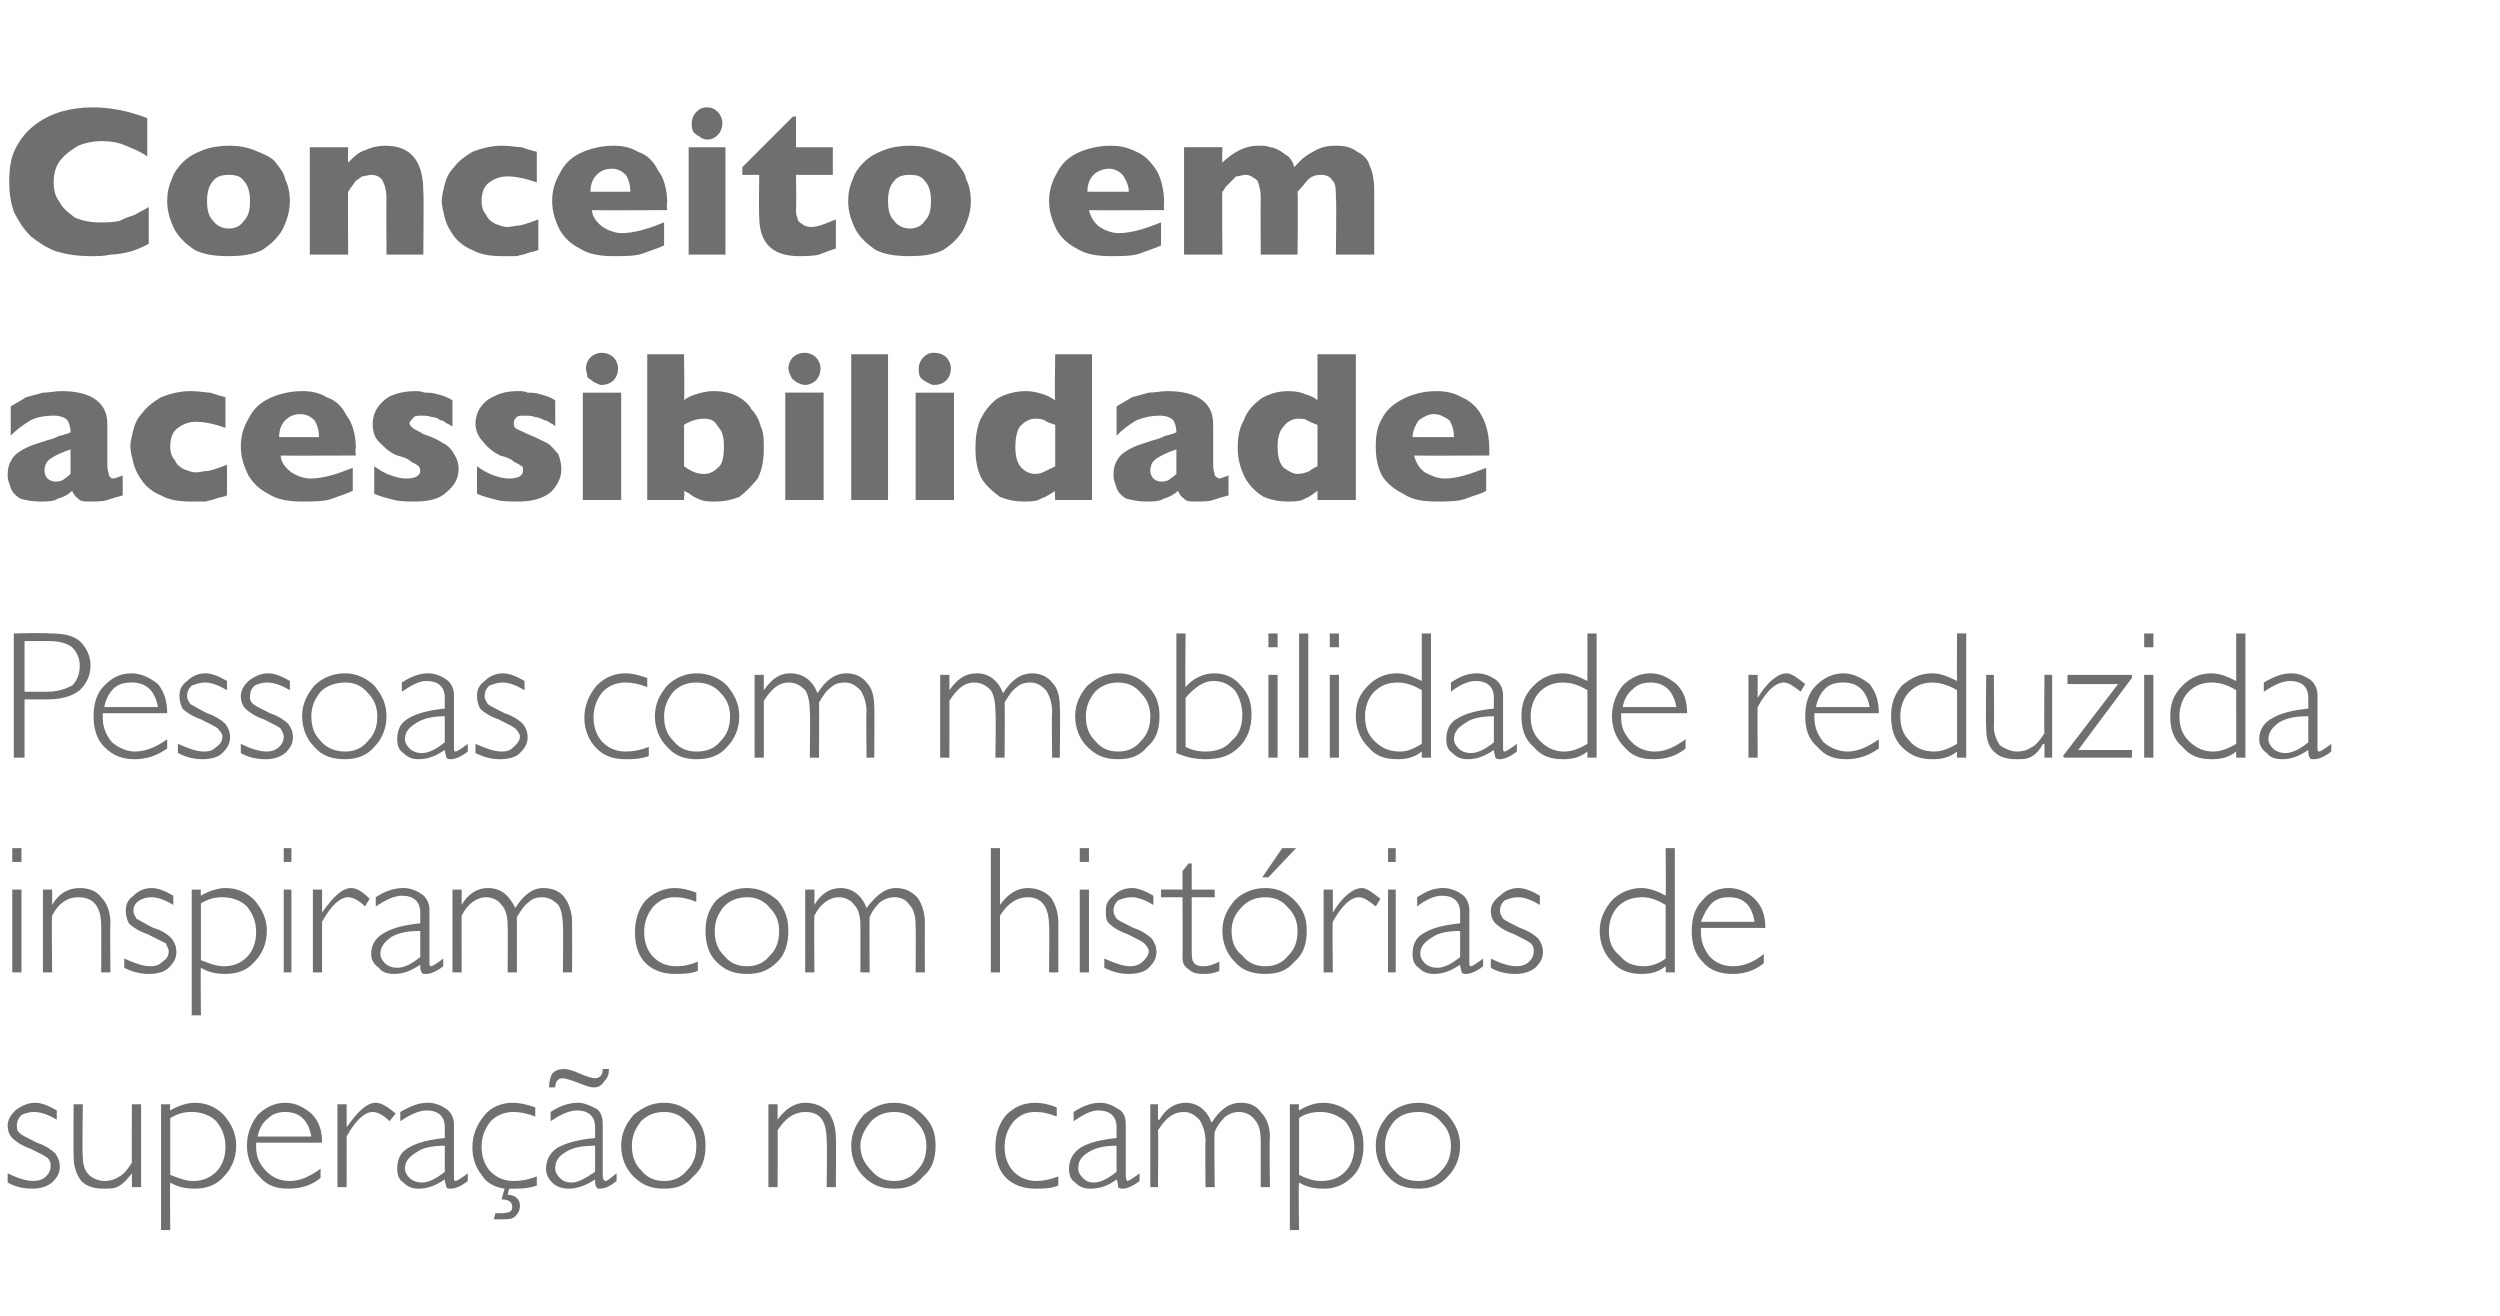
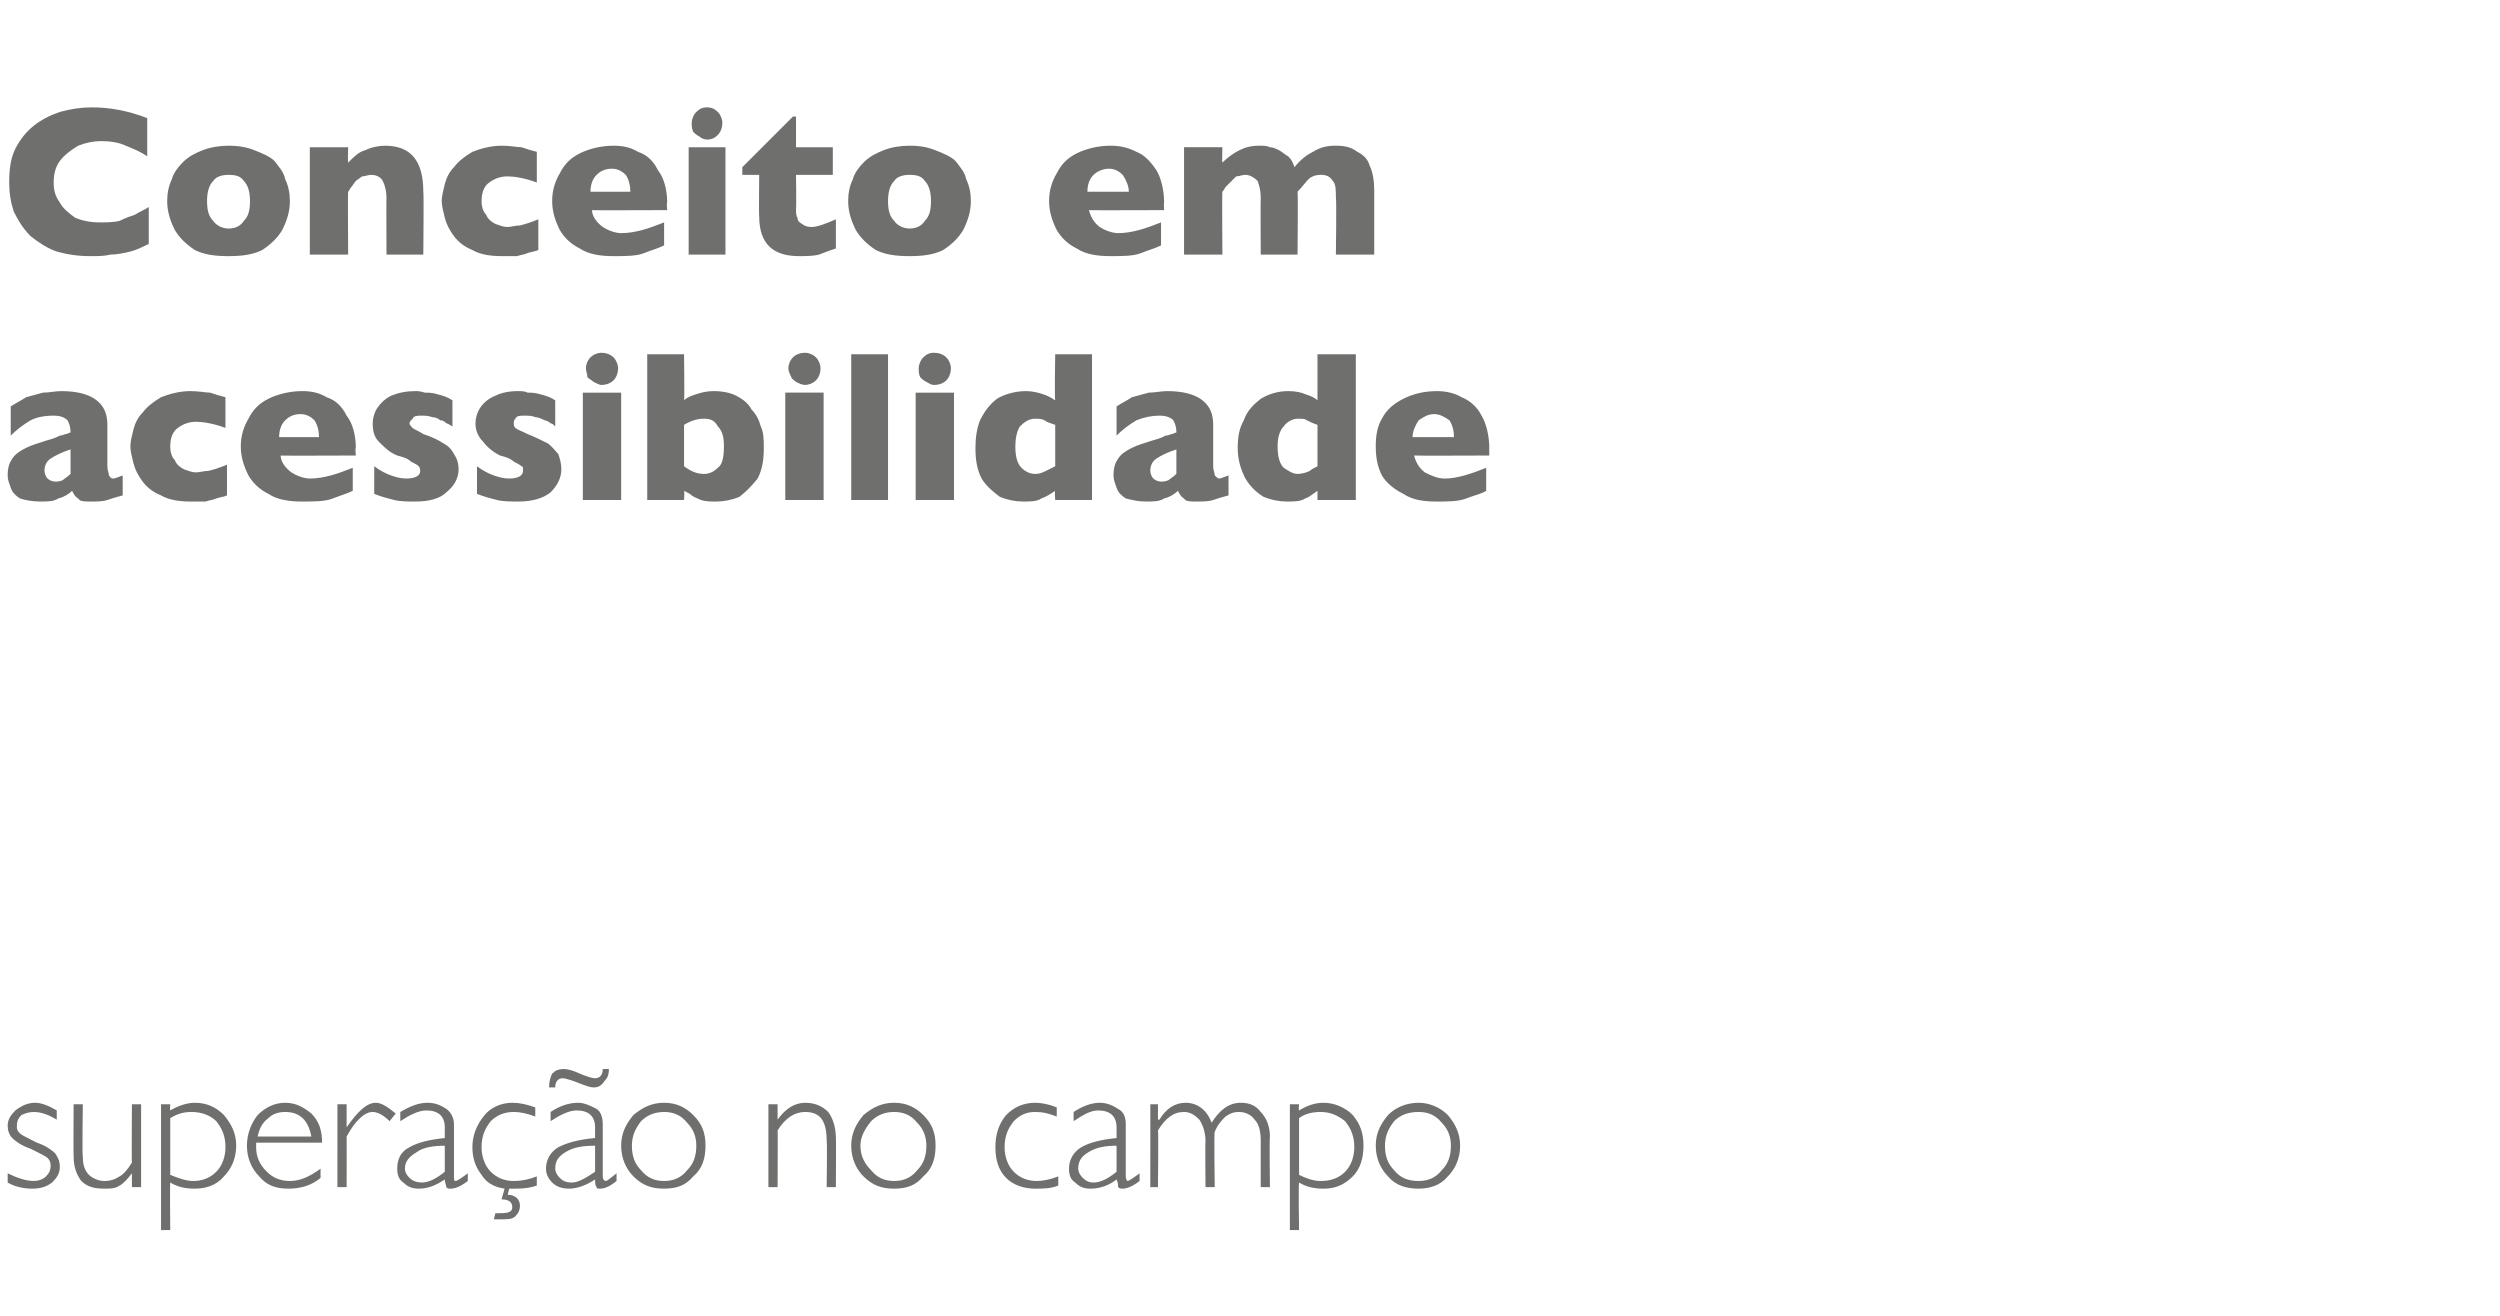
<svg xmlns="http://www.w3.org/2000/svg" version="1.1" width="163px" height="85.8px" viewBox="0 -7 163 85.8" style="top:-7px">
  <desc>Conceito em acessibilidade Pessoas com mobilidade reduzida inspiram com histórias de superação no campo</desc>
  <defs />
  <g id="Polygon8713">
    <path d="m2.3 64.9c.4 0 .9.2 1.4.5v.6c-.5-.3-1-.5-1.5-.5c-.3 0-.6.1-.8.2c-.2.2-.3.4-.3.7c0 .2 0 .3.2.5c.1.1.5.3 1.1.6c.6.2 1 .5 1.2.7c.2.3.3.5.3.9c0 .4-.2.7-.5 1c-.4.3-.8.4-1.3.4c-.5 0-1.1-.1-1.6-.4v-.6c.6.3 1.2.5 1.7.5c.3 0 .6-.1.8-.3c.2-.2.3-.4.3-.7c0-.1 0-.3-.2-.5c-.1-.1-.5-.3-1.1-.6c-.6-.2-1-.5-1.2-.7c-.2-.2-.3-.5-.3-.8c0-.4.2-.7.5-1c.4-.3.8-.5 1.3-.5zm6.3 5.5v-.9s-.04.05 0 0c-.3.4-.6.7-.8.8c-.3.2-.6.2-1 .2c-.6 0-1.1-.1-1.5-.5c-.3-.4-.5-.9-.5-1.6c-.02-.01 0-3.4 0-3.4h.6s-.05 3.38 0 3.4c0 .5.1.9.4 1.2c.2.2.6.4 1 .4c.4 0 .7-.1 1-.3c.2-.1.5-.4.8-.9c-.02.03 0-3.8 0-3.8h.6v5.4h-.6zm2.5-5.4s-.03.35 0 .4c.5-.3 1.1-.5 1.6-.5c.8 0 1.4.3 1.9.8c.5.6.8 1.2.8 2c0 .8-.3 1.5-.8 2c-.5.6-1.2.8-1.9.8c-.6 0-1.1-.1-1.6-.4c-.03.04 0 3.1 0 3.1h-.6V65h.6zm1.4.5c-.5 0-.9.1-1.4.4v3.7c.5.2 1 .4 1.5.4c.6 0 1.1-.2 1.5-.6c.4-.4.6-1 .6-1.6c0-.7-.2-1.2-.6-1.7c-.4-.4-1-.6-1.6-.6zm8.5 2h-4.3v.3c0 .6.2 1.1.7 1.6c.4.4.9.6 1.5.6c.7 0 1.3-.3 2-.8v.6c-.6.5-1.3.7-2.1.7c-.8 0-1.4-.2-1.9-.8c-.5-.5-.8-1.2-.8-2c0-.8.3-1.5.7-2c.5-.5 1.1-.8 1.8-.8c.7 0 1.2.3 1.7.7c.5.5.7 1.1.7 1.9zm-4.2-.4h3.5c-.2-1.1-.8-1.6-1.7-1.6c-.4 0-.8.1-1.1.4c-.4.3-.6.7-.7 1.2zm7.7-2.2c.4 0 .8.3 1.3.7l-.4.5c-.4-.4-.8-.6-1.1-.6c-.5 0-1.1.5-1.7 1.6c.01-.05 0 3.3 0 3.3h-.6V65h.6v1.5s.04-.03 0 0c.7-1 1.3-1.6 1.9-1.6zm5.2 5.1c.1 0 .4-.2.8-.5v.5c-.5.4-.9.5-1.1.5c-.2 0-.2 0-.3-.1c0-.1-.1-.3-.1-.5c-.6.4-1.1.6-1.7.6c-.4 0-.7-.1-1-.4c-.3-.2-.4-.5-.4-.9c0-.6.2-1.1.8-1.4c.5-.3 1.3-.5 2.3-.6v-.7c0-.7-.4-1.1-1.2-1.1c-.5 0-1.1.3-1.7.7v-.6c.7-.4 1.2-.6 1.8-.6c.5 0 .9.2 1.2.4c.3.2.5.6.5 1v3.4c0 .2 0 .3.1.3zm-2.2.1c.5 0 1-.3 1.5-.7v-1.7c-.7 0-1.4.1-1.8.4c-.5.3-.8.6-.8 1.1c0 .2.1.4.3.6c.2.2.5.3.8.3zm6-.1c.5 0 1-.1 1.5-.3v.6c-.6.2-1.1.2-1.5.2h-.3l-.1.4c.5 0 .8.3.8.7c0 .3-.1.5-.3.7c-.2.2-.5.2-.9.2h-.5l.1-.4h.3c.6 0 .8-.1.8-.4c0-.3-.2-.5-.7-.5l.2-.7c-.7-.1-1.2-.4-1.5-.9c-.4-.5-.6-1.1-.6-1.8c0-.8.3-1.5.8-2.1c.4-.5 1.1-.8 1.8-.8c.5 0 .9.1 1.5.3v.6c-.5-.2-1-.3-1.4-.3c-.6 0-1.1.2-1.5.6c-.4.5-.6 1-.6 1.7c0 .6.2 1.2.6 1.6c.4.4.9.6 1.5.6zm6 0c.1 0 .3-.2.7-.5v.5c-.5.4-.8.5-1.1.5c-.1 0-.2 0-.2-.1c-.1-.1-.1-.3-.1-.5c-.6.4-1.2.6-1.7.6c-.4 0-.8-.1-1.1-.4c-.2-.2-.4-.5-.4-.9c0-.6.3-1.1.8-1.4c.6-.3 1.3-.5 2.4-.6v-.7c0-.7-.4-1.1-1.2-1.1c-.5 0-1.1.3-1.7.7v-.6c.6-.4 1.2-.6 1.8-.6c.4 0 .8.2 1.2.4c.3.2.4.6.4 1v3.4c0 .2.1.3.2.3zm-2.2.1c.4 0 .9-.3 1.5-.7v-1.7c-.8 0-1.4.1-1.9.4c-.5.3-.7.6-.7 1.1c0 .2.1.4.3.6c.2.2.4.3.8.3zm2.4-7.4c0 .4-.1.6-.3.8c-.2.3-.4.4-.7.4c-.2 0-.5-.1-1-.3c-.5-.2-.9-.3-1-.3c-.3 0-.5.2-.5.6h-.4c0-.4.1-.7.2-.9c.2-.2.4-.3.8-.3c.2 0 .6.1 1 .3c.5.2.8.3 1 .3c.3 0 .5-.2.5-.6h.4zm3.6 2.2c.8 0 1.4.3 1.9.8c.6.6.8 1.2.8 2c0 .8-.2 1.5-.8 2c-.5.6-1.1.8-1.9.8c-.8 0-1.4-.2-2-.8c-.5-.5-.8-1.2-.8-2c0-.8.3-1.4.8-2c.6-.5 1.2-.8 2-.8zm0 5.1c.6 0 1.1-.2 1.5-.7c.4-.4.6-.9.6-1.6c0-.6-.2-1.1-.6-1.5c-.4-.5-.9-.7-1.5-.7c-.6 0-1.1.2-1.5.6c-.4.5-.6 1-.6 1.6c0 .7.2 1.2.6 1.6c.4.5.9.7 1.5.7zm7.4-5v1s.04-.01 0 0c.5-.7 1.1-1.1 1.8-1.1c.6 0 1.1.2 1.5.6c.3.4.5 1 .5 1.7c.02-.05 0 3.2 0 3.2h-.6s.04-3.03 0-3c0-1.3-.4-1.9-1.4-1.9c-.7 0-1.3.4-1.8 1.2c.02-.04 0 3.7 0 3.7h-.6V65h.6zm7.6-.1c.8 0 1.4.3 1.9.8c.6.6.8 1.2.8 2c0 .8-.2 1.5-.8 2c-.5.6-1.1.8-1.9.8c-.8 0-1.4-.2-2-.8c-.5-.5-.8-1.2-.8-2c0-.8.3-1.4.8-2c.6-.5 1.2-.8 2-.8zm0 5.1c.6 0 1.1-.2 1.5-.7c.4-.4.6-.9.6-1.6c0-.6-.2-1.1-.6-1.5c-.4-.5-.9-.7-1.5-.7c-.6 0-1.1.2-1.5.6c-.4.5-.7 1-.7 1.6c0 .7.3 1.2.7 1.6c.4.5.9.7 1.5.7zm9.2-5.1c.4 0 .9.1 1.4.3v.6c-.5-.2-.9-.3-1.4-.3c-.6 0-1 .2-1.4.6c-.4.5-.6 1-.6 1.7c0 .6.2 1.2.6 1.6c.4.4.9.6 1.5.6c.4 0 .9-.1 1.4-.3v.6c-.5.2-1 .2-1.5.2c-.7 0-1.4-.2-1.9-.7c-.5-.5-.7-1.2-.7-2c0-.8.2-1.5.7-2.1c.5-.5 1.1-.8 1.9-.8zm6 5.1c.1 0 .4-.2.8-.5v.5c-.5.4-.9.5-1.1.5c-.1 0-.2 0-.3-.1c0-.1 0-.3-.1-.5c-.5.4-1.1.6-1.7.6c-.4 0-.7-.1-1-.4c-.3-.2-.4-.5-.4-.9c0-.6.3-1.1.8-1.4c.5-.3 1.3-.5 2.3-.6v-.7c0-.7-.4-1.1-1.2-1.1c-.5 0-1 .3-1.6.7v-.6c.6-.4 1.2-.6 1.7-.6c.5 0 .9.2 1.2.4c.4.2.5.6.5 1v3.4c0 .2.1.3.1.3zm-2.2.1c.5 0 1-.3 1.5-.7v-1.7c-.7 0-1.3.1-1.8.4c-.5.3-.7.6-.7 1.1c0 .2.1.4.3.6c.2.2.4.3.7.3zm4.2-5.1v1h.1c.4-.7 1-1.1 1.7-1.1c.8 0 1.4.5 1.7 1.3c.5-.8 1.1-1.3 1.9-1.3c.6 0 1 .2 1.3.6c.4.4.6 1 .6 1.6c-.04.03 0 3.3 0 3.3h-.6v-3c0-.6-.1-1.1-.4-1.4c-.2-.3-.6-.5-1-.5c-.4 0-.6.1-.9.3c-.2.2-.5.5-.7 1c-.05-.03 0 3.6 0 3.6h-.6s-.03-3.03 0-3c0-.6-.2-1.1-.4-1.4c-.3-.3-.6-.5-1-.5c-.7 0-1.2.4-1.7 1.2c.04-.04 0 3.7 0 3.7h-.5V65h.5zm9.2 0s-.05.35 0 .4c.5-.3 1-.5 1.6-.5c.7 0 1.4.3 1.9.8c.5.6.7 1.2.7 2c0 .8-.2 1.5-.7 2c-.6.6-1.2.8-1.9.8c-.6 0-1.1-.1-1.6-.4c-.05.04 0 3.1 0 3.1h-.6V65h.6zm1.4.5c-.5 0-1 .1-1.4.4v3.7c.4.2.9.4 1.4.4c.7 0 1.2-.2 1.6-.6c.4-.4.6-1 .6-1.6c0-.7-.2-1.2-.6-1.7c-.5-.4-1-.6-1.6-.6zm6.4-.6c.7 0 1.4.3 1.9.8c.5.6.8 1.2.8 2c0 .8-.3 1.5-.8 2c-.5.6-1.2.8-1.9.8c-.8 0-1.5-.2-2-.8c-.5-.5-.8-1.2-.8-2c0-.8.3-1.4.8-2c.5-.5 1.2-.8 2-.8zm0 5.1c.6 0 1.1-.2 1.5-.7c.4-.4.6-.9.6-1.6c0-.6-.2-1.1-.6-1.5c-.4-.5-.9-.7-1.5-.7c-.7 0-1.2.2-1.6.6c-.4.5-.6 1-.6 1.6c0 .7.2 1.2.6 1.6c.4.5.9.7 1.6.7z" stroke="none" fill="#6f6f6e" />
  </g>
  <g id="Polygon8712">
-     <path d="m1.4 48.3v.9h-.6v-.9h.6zm0 2.7v5.4h-.6V51h.6zm2 0v1s-.01-.01 0 0c.4-.7 1-1.1 1.8-1.1c.6 0 1.1.2 1.4.6c.4.4.6 1 .6 1.7c-.03-.05 0 3.2 0 3.2h-.6v-3c0-1.3-.5-1.9-1.5-1.9c-.7 0-1.3.4-1.7 1.2c-.04-.04 0 3.7 0 3.7h-.6V51h.6zm6.5-.1c.4 0 .9.2 1.4.5v.6c-.5-.3-1-.5-1.4-.5c-.4 0-.6.1-.8.2c-.3.2-.4.4-.4.7c0 .2.1.3.2.5c.2.1.5.3 1.1.6c.7.2 1 .5 1.2.7c.2.3.3.5.3.9c0 .4-.2.7-.5 1c-.3.3-.8.4-1.3.4c-.5 0-1-.1-1.6-.4v-.6c.7.3 1.2.5 1.7.5c.4 0 .6-.1.8-.3c.3-.2.4-.4.4-.7c0-.1-.1-.3-.2-.5l-1.2-.6c-.6-.2-1-.5-1.2-.7c-.1-.2-.2-.5-.2-.8c0-.4.1-.7.5-1c.3-.3.7-.5 1.2-.5zm3.2.1s-.03.35 0 .4c.5-.3 1.1-.5 1.6-.5c.8 0 1.4.3 1.9.8c.5.6.8 1.2.8 2c0 .8-.3 1.5-.8 2c-.5.6-1.2.8-1.9.8c-.6 0-1.1-.1-1.6-.4c-.03.04 0 3.1 0 3.1h-.6V51h.6zm1.4.5c-.5 0-.9.1-1.4.4v3.7c.5.2 1 .4 1.5.4c.6 0 1.1-.2 1.5-.6c.4-.4.6-1 .6-1.6c0-.7-.2-1.2-.6-1.7c-.4-.4-1-.6-1.6-.6zm4.5-3.2v.9h-.5v-.9h.5zm0 2.7v5.4h-.5V51h.5zm3.9-.1c.4 0 .8.3 1.2.7l-.3.5c-.4-.4-.8-.6-1.1-.6c-.5 0-1.1.5-1.7 1.6v3.3h-.6V51h.6v1.5s.02-.03 0 0c.7-1 1.3-1.6 1.9-1.6zm5.2 5.1c.1 0 .4-.2.8-.5v.5c-.5.4-.9.5-1.1.5c-.2 0-.3 0-.3-.1c-.1-.1-.1-.3-.1-.5c-.6.4-1.1.6-1.7.6c-.4 0-.8-.1-1-.4c-.3-.2-.5-.5-.5-.9c0-.6.3-1.1.9-1.4c.5-.3 1.3-.5 2.3-.6v-.7c0-.7-.4-1.1-1.2-1.1c-.5 0-1.1.3-1.7.7v-.6c.6-.4 1.2-.6 1.8-.6c.5 0 .9.2 1.2.4c.3.2.5.6.5 1v3.4c0 .2 0 .3.1.3zm-2.2.1c.5 0 1-.3 1.5-.7v-1.7c-.8 0-1.4.1-1.9.4c-.4.3-.7.6-.7 1.1c0 .2.1.4.3.6c.2.2.5.3.8.3zm4.2-5.1v1s.01 0 0 0c.4-.7 1-1.1 1.7-1.1c.9 0 1.4.5 1.8 1.3c.5-.8 1.1-1.3 1.8-1.3c.6 0 1.1.2 1.4.6c.3.4.5 1 .5 1.6c.01.03 0 3.3 0 3.3h-.6s.04-3.02 0-3c0-.6-.1-1.1-.3-1.4c-.3-.3-.6-.5-1.1-.5c-.3 0-.6.1-.8.3c-.3.2-.5.5-.8 1v3.6h-.6s.02-3.03 0-3c0-.6-.1-1.1-.4-1.4c-.2-.3-.6-.5-1-.5c-.6 0-1.2.4-1.6 1.2c-.01-.04 0 3.7 0 3.7h-.6V51h.6zm13.9-.1c.4 0 .9.1 1.4.3v.6c-.5-.2-.9-.3-1.4-.3c-.6 0-1 .2-1.4.6c-.4.5-.6 1-.6 1.7c0 .6.2 1.2.6 1.6c.4.4.9.6 1.5.6c.5 0 .9-.1 1.4-.3v.6c-.5.2-1 .2-1.5.2c-.7 0-1.4-.2-1.9-.7c-.5-.5-.7-1.2-.7-2c0-.8.2-1.5.7-2.1c.5-.5 1.2-.8 1.9-.8zm4.7 0c.8 0 1.4.3 2 .8c.5.6.7 1.2.7 2c0 .8-.2 1.5-.7 2c-.6.6-1.2.8-2 .8c-.8 0-1.4-.2-2-.8c-.5-.5-.7-1.2-.7-2c0-.8.2-1.4.7-2c.6-.5 1.2-.8 2-.8zm0 5.1c.6 0 1.1-.2 1.5-.7c.4-.4.6-.9.6-1.6c0-.6-.2-1.1-.6-1.5c-.4-.5-.9-.7-1.5-.7c-.6 0-1.1.2-1.5.6c-.4.5-.6 1-.6 1.6c0 .7.2 1.2.6 1.6c.4.5.9.7 1.5.7zm4.4-5v1s-.01 0 0 0c.4-.7 1-1.1 1.7-1.1c.8 0 1.4.5 1.7 1.3c.6-.8 1.2-1.3 1.9-1.3c.6 0 1 .2 1.4.6c.3.4.5 1 .5 1.6c-.01.03 0 3.3 0 3.3h-.6s.02-3.02 0-3c0-.6-.1-1.1-.4-1.4c-.2-.3-.5-.5-1-.5c-.3 0-.6.1-.9.3c-.2.2-.5.5-.7 1c-.02-.03 0 3.6 0 3.6h-.6v-3c0-.6-.1-1.1-.4-1.4c-.2-.3-.6-.5-1-.5c-.6 0-1.2.4-1.6 1.2c-.03-.04 0 3.7 0 3.7h-.6V51h.6zm12.1-2.7v3.7s.02-.01 0 0c.5-.7 1.1-1.1 1.8-1.1c.6 0 1.1.2 1.5.6c.3.4.5 1 .5 1.6v3.3h-.6s.03-3.03 0-3c0-1.3-.5-1.9-1.4-1.9c-.7 0-1.3.4-1.8 1.2v3.7h-.6v-8.1h.6zm5.8 0v.9h-.6v-.9h.6zm0 2.7v5.4h-.6V51h.6zm2.8-.1c.4 0 .9.2 1.4.5v.6c-.5-.3-1-.5-1.4-.5c-.4 0-.6.1-.9.2c-.2.2-.3.4-.3.7c0 .2.1.3.2.5c.1.1.5.3 1.1.6c.6.2 1 .5 1.2.7c.2.3.3.5.3.9c0 .4-.2.7-.5 1c-.3.3-.8.4-1.3.4c-.5 0-1-.1-1.6-.4v-.6c.7.3 1.2.5 1.7.5c.3 0 .6-.1.8-.3c.2-.2.4-.4.4-.7c0-.1-.1-.3-.3-.5c-.1-.1-.5-.3-1.1-.6c-.6-.2-1-.5-1.2-.7c-.2-.2-.2-.5-.2-.8c0-.4.1-.7.5-1c.3-.3.7-.5 1.2-.5zm3.9-1.6v1.7h1.5v.5h-1.5v3.2c0 .5 0 .9.1 1c.1.2.3.3.7.3c.3 0 .6-.1 1-.3v.6c-.4.2-.8.2-1.1.2c-.4 0-.7-.1-.9-.3c-.3-.2-.4-.4-.4-.8c.02 0 0-3.9 0-3.9h-1.4v-.5h1.4v-1.2l.4-.5h.2zm4.8 1.6c.8 0 1.4.3 1.9.8c.6.6.8 1.2.8 2c0 .8-.2 1.5-.8 2c-.5.6-1.1.8-1.9.8c-.8 0-1.5-.2-2-.8c-.5-.5-.8-1.2-.8-2c0-.8.3-1.4.8-2c.5-.5 1.2-.8 2-.8zm0 5.1c.6 0 1.1-.2 1.5-.7c.4-.4.6-.9.6-1.6c0-.6-.2-1.1-.6-1.5c-.4-.5-.9-.7-1.5-.7c-.6 0-1.1.2-1.5.6c-.5.5-.7 1-.7 1.6c0 .7.2 1.2.7 1.6c.4.5.9.7 1.5.7zm2-7.7l-1.8 1.9h-.4l1.3-1.9h.9zm4.3 2.6c.3 0 .7.3 1.2.7l-.3.5c-.5-.4-.8-.6-1.1-.6c-.5 0-1.1.5-1.7 1.6c-.04-.05 0 3.3 0 3.3h-.6V51h.6v1.5s-.02-.03 0 0c.6-1 1.3-1.6 1.9-1.6zm2.2-2.6v.9h-.5v-.9h.5zm0 2.7v5.4h-.5V51h.5zm4.9 5c.1 0 .4-.2.8-.5v.5c-.5.4-.9.5-1.1.5c-.2 0-.2 0-.3-.1c0-.1-.1-.3-.1-.5c-.6.4-1.1.6-1.7.6c-.4 0-.7-.1-1-.4c-.3-.2-.4-.5-.4-.9c0-.6.2-1.1.8-1.4c.5-.3 1.3-.5 2.3-.6v-.7c0-.7-.4-1.1-1.2-1.1c-.5 0-1.1.3-1.6.7v-.6c.6-.4 1.1-.6 1.7-.6c.5 0 .9.2 1.2.4c.3.2.5.6.5 1v3.4c0 .2 0 .3.1.3zm-2.2.1c.5 0 1-.3 1.5-.7v-1.7c-.7 0-1.4.1-1.8.4c-.5.3-.8.6-.8 1.1c0 .2.1.4.3.6c.2.2.5.3.8.3zm5.3-5.2c.4 0 .9.2 1.4.5v.6c-.5-.3-1-.5-1.4-.5c-.4 0-.6.1-.9.2c-.2.2-.3.4-.3.7c0 .2.1.3.2.5c.1.1.5.3 1.1.6c.6.2 1 .5 1.2.7c.2.3.3.5.3.9c0 .4-.2.7-.5 1c-.4.3-.8.4-1.3.4c-.5 0-1.1-.1-1.6-.4v-.6c.6.3 1.2.5 1.7.5c.3 0 .6-.1.8-.3c.2-.2.3-.4.3-.7c0-.1 0-.3-.2-.5c-.1-.1-.5-.3-1.1-.6c-.6-.2-1-.5-1.2-.7c-.2-.2-.3-.5-.3-.8c0-.4.2-.7.6-1c.3-.3.7-.5 1.2-.5zm10.2-2.6v8.1h-.6s.03-.38 0-.4c-.5.4-1 .5-1.6.5c-.7 0-1.4-.2-1.9-.8c-.5-.5-.8-1.2-.8-2c0-.8.3-1.4.8-2c.5-.5 1.2-.8 1.9-.8c.5 0 1.1.2 1.6.5c.03-.02 0-3.1 0-3.1h.6zm-2 7.7c.5 0 1-.2 1.4-.5V52c-.5-.3-1-.5-1.5-.5c-.7 0-1.2.2-1.6.6c-.4.4-.6 1-.6 1.6c0 .7.2 1.2.7 1.6c.4.5.9.7 1.6.7zm7.9-2.5h-4.2v.3c0 .6.2 1.1.6 1.6c.4.4.9.6 1.5.6c.7 0 1.4-.3 2-.8v.6c-.6.5-1.3.7-2 .7c-.8 0-1.5-.2-2-.8c-.5-.5-.7-1.2-.7-2c0-.8.2-1.5.7-2c.4-.5 1-.8 1.7-.8c.7 0 1.3.3 1.7.7c.5.5.7 1.1.7 1.9zm-4.2-.4h3.5c-.2-1.1-.7-1.6-1.7-1.6c-.4 0-.8.1-1.1.4c-.3.3-.5.7-.7 1.2z" stroke="none" fill="#6f6f6e" />
-   </g>
+     </g>
  <g id="Polygon8711">
-     <path d="m.9 34.3s2.29-.05 2.3 0c.9 0 1.5.1 2 .5c.4.4.7.9.7 1.6c0 .7-.3 1.2-.7 1.6c-.5.4-1.2.6-2.1.6H1.6v3.8h-.7v-8.1zm.7.5v3.3h1.5c.7 0 1.2-.2 1.6-.4c.3-.3.5-.7.5-1.3c0-.5-.2-.9-.5-1.2c-.4-.3-.9-.4-1.5-.4c-.03-.02-1.6 0-1.6 0zm9.3 4.7H6.7v.3c0 .6.2 1.1.6 1.6c.5.4 1 .6 1.5.6c.7 0 1.4-.3 2.1-.8v.6c-.7.5-1.4.7-2.1.7c-.8 0-1.4-.2-2-.8c-.5-.5-.7-1.2-.7-2c0-.8.2-1.5.7-2c.5-.5 1-.8 1.8-.8c.6 0 1.2.3 1.7.7c.4.5.6 1.1.6 1.9zm-4.1-.4h3.5c-.2-1.1-.8-1.6-1.7-1.6c-.5 0-.9.1-1.2.4c-.3.3-.5.7-.6 1.2zm6.6-2.2c.4 0 .9.2 1.4.5v.6c-.5-.3-1-.5-1.4-.5c-.4 0-.6.1-.9.2c-.2.2-.3.4-.3.7c0 .2.1.3.2.5c.2.1.5.3 1.1.6c.6.2 1 .5 1.2.7c.2.3.3.5.3.9c0 .4-.2.7-.5 1c-.3.3-.8.4-1.3.4c-.5 0-1-.1-1.6-.4v-.6c.7.3 1.2.5 1.7.5c.4 0 .6-.1.8-.3c.3-.2.4-.4.4-.7c0-.1-.1-.3-.3-.5c-.1-.1-.5-.3-1.1-.6c-.6-.2-1-.5-1.2-.7c-.1-.2-.2-.5-.2-.8c0-.4.1-.7.5-1c.3-.3.7-.5 1.2-.5zm4.1 0c.4 0 .9.2 1.4.5v.6c-.5-.3-1-.5-1.5-.5c-.3 0-.6.1-.8.2c-.2.2-.3.4-.3.7c0 .2 0 .3.2.5c.1.1.5.3 1.1.6c.6.2 1 .5 1.2.7c.2.3.3.5.3.9c0 .4-.2.7-.5 1c-.4.3-.8.4-1.3.4c-.5 0-1.1-.1-1.6-.4v-.6c.6.3 1.2.5 1.7.5c.3 0 .6-.1.8-.3c.2-.2.3-.4.3-.7c0-.1-.1-.3-.2-.5c-.1-.1-.5-.3-1.1-.6c-.6-.2-1-.5-1.2-.7c-.2-.2-.3-.5-.3-.8c0-.4.2-.7.5-1c.4-.3.8-.5 1.3-.5zm5 0c.7 0 1.4.3 1.9.8c.5.6.8 1.2.8 2c0 .8-.3 1.5-.8 2c-.5.6-1.2.8-1.9.8c-.8 0-1.5-.2-2-.8c-.5-.5-.8-1.2-.8-2c0-.8.3-1.4.8-2c.5-.5 1.2-.8 2-.8zm0 5.1c.6 0 1.1-.2 1.5-.7c.4-.4.6-.9.6-1.6c0-.6-.2-1.1-.6-1.5c-.4-.5-.9-.7-1.5-.7c-.6 0-1.2.2-1.6.6c-.4.5-.6 1-.6 1.6c0 .7.2 1.2.6 1.6c.4.5 1 .7 1.6.7zm7.2 0c.1 0 .4-.2.8-.5v.5c-.5.4-.9.5-1.1.5c-.1 0-.2 0-.3-.1c0-.1-.1-.3-.1-.5c-.6.4-1.1.6-1.7.6c-.4 0-.7-.1-1-.4c-.3-.2-.4-.5-.4-.9c0-.6.2-1.1.8-1.4c.5-.3 1.3-.5 2.3-.6v-.7c0-.7-.4-1.1-1.2-1.1c-.5 0-1 .3-1.6.7v-.6c.6-.4 1.2-.6 1.7-.6c.5 0 .9.2 1.2.4c.3.2.5.6.5 1v3.4c0 .2 0 .3.1.3zm-2.2.1c.5 0 1-.3 1.5-.7v-1.7c-.7 0-1.3.1-1.8.4c-.5.3-.8.6-.8 1.1c0 .2.1.4.3.6c.2.2.5.3.8.3zm5.3-5.2c.4 0 .9.2 1.4.5v.6c-.5-.3-1-.5-1.4-.5c-.4 0-.6.1-.9.2c-.2.2-.3.4-.3.7c0 .2.1.3.2.5c.1.1.5.3 1.1.6c.6.2 1 .5 1.2.7c.2.3.3.5.3.9c0 .4-.2.7-.5 1c-.3.3-.8.4-1.3.4c-.5 0-1-.1-1.6-.4v-.6c.7.3 1.2.5 1.7.5c.4 0 .6-.1.8-.3c.2-.2.4-.4.4-.7c0-.1-.1-.3-.3-.5c-.1-.1-.5-.3-1.1-.6c-.6-.2-1-.5-1.2-.7c-.1-.2-.2-.5-.2-.8c0-.4.1-.7.5-1c.3-.3.7-.5 1.2-.5zm8 0c.4 0 .8.1 1.4.3v.6c-.5-.2-1-.3-1.4-.3c-.6 0-1.1.2-1.5.6c-.4.5-.6 1-.6 1.7c0 .6.2 1.2.6 1.6c.4.4.9.6 1.5.6c.5 0 1-.1 1.5-.3v.6c-.6.2-1.1.2-1.5.2c-.8 0-1.4-.2-1.9-.7c-.5-.5-.8-1.2-.8-2c0-.8.3-1.5.8-2.1c.5-.5 1.1-.8 1.9-.8zm4.6 0c.8 0 1.5.3 2 .8c.5.6.8 1.2.8 2c0 .8-.3 1.5-.8 2c-.5.6-1.2.8-2 .8c-.7 0-1.4-.2-1.9-.8c-.5-.5-.8-1.2-.8-2c0-.8.3-1.4.8-2c.5-.5 1.2-.8 1.9-.8zm0 5.1c.7 0 1.2-.2 1.6-.7c.4-.4.6-.9.6-1.6c0-.6-.2-1.1-.6-1.5c-.4-.5-1-.7-1.6-.7c-.6 0-1.1.2-1.5.6c-.4.5-.6 1-.6 1.6c0 .7.2 1.2.6 1.6c.4.5.9.7 1.5.7zm4.4-5v1s.03 0 0 0c.5-.7 1-1.1 1.7-1.1c.9 0 1.5.5 1.8 1.3c.5-.8 1.1-1.3 1.9-1.3c.5 0 1 .2 1.3.6c.4.4.5 1 .5 1.6c.03.03 0 3.3 0 3.3h-.5s-.04-3.02 0-3c0-.6-.2-1.1-.4-1.4c-.3-.3-.6-.5-1-.5c-.4 0-.7.1-.9.3c-.3.2-.5.5-.8 1c.02-.03 0 3.6 0 3.6h-.6s.04-3.03 0-3c0-.6-.1-1.1-.3-1.4c-.3-.3-.6-.5-1.1-.5c-.6 0-1.1.4-1.6 1.2c.01-.04 0 3.7 0 3.7h-.6V37h.6zm12.1 0v1s.04 0 0 0c.5-.7 1-1.1 1.8-1.1c.8 0 1.4.5 1.7 1.3c.5-.8 1.1-1.3 1.9-1.3c.5 0 1 .2 1.3.6c.4.4.5 1 .5 1.6c.04.03 0 3.3 0 3.3h-.5s-.04-3.02 0-3c0-.6-.2-1.1-.4-1.4c-.3-.3-.6-.5-1-.5c-.4 0-.7.1-.9.3c-.3.2-.5.5-.8 1c.03-.03 0 3.6 0 3.6h-.6s.05-3.03 0-3c0-.6-.1-1.1-.3-1.4c-.3-.3-.6-.5-1.1-.5c-.6 0-1.1.4-1.6 1.2c.01-.04 0 3.7 0 3.7h-.6V37h.6zm11-.1c.8 0 1.4.3 1.9.8c.6.6.8 1.2.8 2c0 .8-.2 1.5-.8 2c-.5.6-1.1.8-1.9.8c-.8 0-1.4-.2-2-.8c-.5-.5-.8-1.2-.8-2c0-.8.3-1.4.8-2c.6-.5 1.2-.8 2-.8zm0 5.1c.6 0 1.1-.2 1.5-.7c.4-.4.6-.9.6-1.6c0-.6-.2-1.1-.6-1.5c-.4-.5-.9-.7-1.5-.7c-.6 0-1.1.2-1.5.6c-.4.5-.6 1-.6 1.6c0 .7.2 1.2.6 1.6c.4.5.9.7 1.5.7zm5.7.5c-.6 0-1.2-.1-1.9-.4v-7.8h.6s-.04 3.52 0 3.5c.5-.6 1.2-.9 1.9-.9c.7 0 1.3.3 1.7.8c.5.5.7 1.1.7 1.9c0 .9-.3 1.6-.8 2.1c-.6.6-1.3.8-2.2.8zm.5-5.1c-.6 0-1.2.4-1.8 1.1v3.2c.4.2.8.3 1.3.3c.7 0 1.3-.2 1.7-.7c.5-.4.7-1 .7-1.7c0-.6-.2-1.2-.5-1.6c-.4-.4-.8-.6-1.4-.6zm4.2-3.1v.9h-.6v-.9h.6zm0 2.7v5.4h-.6V37h.6zm2-2.7v8.1h-.6v-8.1h.6zm2 0v.9h-.6v-.9h.6zm0 2.7v5.4h-.6V37h.6zm6-2.7v8.1h-.6v-.4c-.5.4-1 .5-1.6.5c-.8 0-1.4-.2-1.9-.8c-.5-.5-.8-1.2-.8-2c0-.8.2-1.4.8-2c.5-.5 1.1-.8 1.9-.8c.5 0 1 .2 1.6.5v-3.1h.6zm-2 7.7c.5 0 .9-.2 1.4-.5V38c-.5-.3-1-.5-1.6-.5c-.6 0-1.1.2-1.5.6c-.4.4-.6 1-.6 1.6c0 .7.2 1.2.6 1.6c.5.5 1 .7 1.7.7zm6.8 0c.1 0 .4-.2.8-.5v.5c-.5.4-.9.5-1.1.5c-.1 0-.2 0-.3-.1c0-.1-.1-.3-.1-.5c-.6.4-1.1.6-1.7.6c-.4 0-.7-.1-1-.4c-.3-.2-.4-.5-.4-.9c0-.6.2-1.1.8-1.4c.5-.3 1.3-.5 2.3-.6v-.7c0-.7-.4-1.1-1.2-1.1c-.5 0-1.1.3-1.6.7v-.6c.6-.4 1.1-.6 1.7-.6c.5 0 .9.2 1.2.4c.3.2.5.6.5 1v3.4c0 .2 0 .3.1.3zm-2.2.1c.5 0 1-.3 1.5-.7v-1.7c-.7 0-1.4.1-1.8.4c-.5.3-.8.6-.8 1.1c0 .2.1.4.3.6c.2.2.5.3.8.3zm8.2-7.8v8.1h-.6v-.4c-.5.4-1 .5-1.6.5c-.8 0-1.4-.2-1.9-.8c-.6-.5-.8-1.2-.8-2c0-.8.2-1.4.8-2c.5-.5 1.1-.8 1.9-.8c.5 0 1 .2 1.6.5v-3.1h.6zM102 42c.5 0 1-.2 1.5-.5V38c-.5-.3-1-.5-1.6-.5c-.6 0-1.1.2-1.5.6c-.4.4-.6 1-.6 1.6c0 .7.2 1.2.6 1.6c.5.5 1 .7 1.6.7zm8-2.5h-4.3v.3c0 .6.2 1.1.7 1.6c.4.4.9.6 1.5.6c.7 0 1.3-.3 2-.8v.6c-.6.5-1.3.7-2.1.7c-.8 0-1.4-.2-1.9-.8c-.5-.5-.8-1.2-.8-2c0-.8.3-1.5.7-2c.5-.5 1.1-.8 1.8-.8c.7 0 1.2.3 1.7.7c.5.5.7 1.1.7 1.9zm-4.2-.4h3.5c-.2-1.1-.8-1.6-1.7-1.6c-.4 0-.8.1-1.1.4c-.4.3-.6.7-.7 1.2zm10.7-2.2c.3 0 .7.3 1.2.7l-.3.5c-.5-.4-.8-.6-1.1-.6c-.5 0-1.1.5-1.7 1.6c-.02-.05 0 3.3 0 3.3h-.6V37h.6v1.5s0-.03 0 0c.6-1 1.3-1.6 1.9-1.6zm6 2.6h-4.2v.3c0 .6.2 1.1.6 1.6c.5.4 1 .6 1.6.6c.6 0 1.3-.3 2-.8v.6c-.7.5-1.4.7-2.1.7c-.8 0-1.4-.2-1.9-.8c-.6-.5-.8-1.2-.8-2c0-.8.2-1.5.7-2c.5-.5 1.1-.8 1.8-.8c.6 0 1.2.3 1.7.7c.4.5.6 1.1.6 1.9zm-4.1-.4h3.5c-.2-1.1-.8-1.6-1.7-1.6c-.5 0-.9.1-1.2.4c-.3.3-.5.7-.6 1.2zm9.8-4.8v8.1h-.6s-.02-.38 0-.4c-.5.4-1 .5-1.6.5c-.8 0-1.4-.2-2-.8c-.5-.5-.7-1.2-.7-2c0-.8.2-1.4.7-2c.6-.5 1.2-.8 2-.8c.5 0 1 .2 1.6.5c-.02-.02 0-3.1 0-3.1h.6zm-2.1 7.7c.5 0 1-.2 1.5-.5V38c-.5-.3-1.1-.5-1.6-.5c-.6 0-1.1.2-1.5.6c-.4.4-.6 1-.6 1.6c0 .7.2 1.2.6 1.6c.4.5 1 .7 1.6.7zm7.2.4v-.9s-.06.05-.1 0c-.2.4-.5.7-.7.8c-.3.2-.6.2-1 .2c-.6 0-1.1-.1-1.5-.5c-.4-.4-.5-.9-.5-1.6c-.04-.01 0-3.4 0-3.4h.5s.03 3.38 0 3.4c0 .5.2.9.4 1.2c.3.2.7.4 1.1.4c.4 0 .7-.1 1-.3c.2-.1.5-.4.8-.9c-.04.03 0-3.8 0-3.8h.5v5.4h-.5zM139 37v.2l-3.5 4.7h3.5v.5h-4.4l-.1-.1l3.6-4.7h-3.3v-.6h4.2zm1.4-2.7v.9h-.6v-.9h.6zm0 2.7v5.4h-.6V37h.6zm6-2.7v8.1h-.6v-.4c-.5.4-1 .5-1.6.5c-.8 0-1.4-.2-1.9-.8c-.6-.5-.8-1.2-.8-2c0-.8.2-1.4.8-2c.5-.5 1.1-.8 1.9-.8c.5 0 1 .2 1.6.5v-3.1h.6zm-2.1 7.7c.5 0 1-.2 1.5-.5V38c-.5-.3-1-.5-1.6-.5c-.6 0-1.1.2-1.5.6c-.4.4-.6 1-.6 1.6c0 .7.2 1.2.6 1.6c.5.5 1 .7 1.6.7zm6.9 0c.1 0 .4-.2.8-.5v.5c-.5.4-.9.5-1.1.5c-.2 0-.3 0-.3-.1c-.1-.1-.1-.3-.1-.5c-.6.4-1.1.6-1.7.6c-.4 0-.8-.1-1-.4c-.3-.2-.5-.5-.5-.9c0-.6.3-1.1.9-1.4c.5-.3 1.3-.5 2.3-.6v-.7c0-.7-.4-1.1-1.2-1.1c-.5 0-1.1.3-1.7.7v-.6c.7-.4 1.2-.6 1.8-.6c.5 0 .9.2 1.2.4c.3.2.5.6.5 1v3.4c0 .2 0 .3.1.3zm-2.2.1c.5 0 1-.3 1.5-.7v-1.7c-.8 0-1.4.1-1.9.4c-.4.3-.7.6-.7 1.1c0 .2.1.4.3.6c.2.2.5.3.8.3z" stroke="none" fill="#6f6f6e" />
-   </g>
+     </g>
  <g id="Polygon8710">
    <path d="m8 25.3c-.4.1-.7.2-1 .3c-.3.1-.7.1-1.1.1c-.4 0-.7 0-.8-.2c-.2-.1-.3-.3-.4-.5c-.2.2-.5.4-.9.5c-.3.2-.7.2-1.2.2c-.5 0-1-.1-1.3-.2c-.3-.2-.5-.4-.6-.7c-.1-.3-.2-.5-.2-.8c0-.5.1-.8.3-1.1c.2-.3.5-.5.9-.7c.4-.2.8-.3 1.4-.5c.4-.1.6-.2.8-.3c.2 0 .3-.1.4-.1c.1 0 .2-.1.3-.1c0-.4-.1-.6-.2-.8c-.2-.2-.5-.3-.9-.3c-.6 0-1.1.1-1.5.3c-.5.3-.9.6-1.3 1v-1.9c.3-.2.7-.4 1-.6l1.1-.3c.4 0 .8-.1 1.2-.1c1 0 1.8.2 2.3.6c.5.4.7.9.7 1.6v2.7c0 .3.1.4.1.6c.1.1.1.2.3.2c.1 0 .3-.1.6-.2v1.3zm-3.4-1.4v-1.6c-.6.2-1 .4-1.3.6c-.3.2-.4.5-.4.8c0 .2.1.4.2.5c.1.1.3.2.5.2c.1 0 .3 0 .5-.1c.1-.1.3-.2.5-.4zm10.2 1.4c-.2.1-.4.1-.7.2c-.2.1-.4.1-.7.2h-1c-.7 0-1.4-.1-1.9-.4c-.5-.2-.9-.5-1.2-.9c-.3-.4-.5-.8-.6-1.2c-.1-.4-.2-.8-.2-1.1c0-.3.1-.7.2-1.1c.1-.4.3-.8.6-1.1c.3-.4.7-.7 1.2-1c.5-.2 1.2-.4 1.9-.4c.6 0 1 .1 1.3.1c.3.1.6.2 1 .3v2c-.8-.3-1.5-.4-1.9-.4c-.4 0-.8.1-1.2.4c-.3.2-.5.6-.5 1.2c0 .4.1.7.3.9c.1.3.4.5.6.6c.3.1.5.2.8.2c.2 0 .5-.1.8-.1c.4-.1.7-.2 1.2-.4v2zm8.4-2.6s-4.95.02-4.9 0c0 .4.3.8.7 1.1c.3.2.8.4 1.2.4c.9 0 1.8-.3 2.8-.7v1.5c-.4.2-.8.3-1.3.5c-.5.2-1.2.2-2 .2c-.8 0-1.6-.1-2.2-.5c-.6-.3-1-.7-1.3-1.2c-.3-.6-.5-1.2-.5-1.9c0-.7.2-1.3.5-1.8c.3-.6.7-1 1.3-1.3c.6-.3 1.4-.5 2.2-.5c.6 0 1.1.1 1.6.4c.6.2 1 .6 1.3 1.2c.4.5.6 1.3.6 2.1c-.05.03 0 .5 0 .5zm-2.4-1.2c0-.4-.1-.8-.3-1.1c-.2-.2-.5-.4-.9-.4c-.5 0-.8.2-1 .4c-.3.3-.4.7-.4 1.1h2.6zm9.1 2.1c0 .6-.3 1.1-.8 1.5c-.4.4-1.1.6-2 .6c-.5 0-1 0-1.4-.1c-.4-.1-.8-.2-1.3-.4v-1.8c.4.3.8.5 1.1.6c.3.1.6.2 1 .2c.6 0 .9-.2.9-.5c0-.2-.1-.3-.1-.3c-.1-.1-.3-.2-.5-.3c-.2-.2-.5-.3-.9-.4c-.5-.2-.8-.5-1.2-.9c-.3-.3-.4-.7-.4-1.2c0-.3.1-.7.3-1c.2-.3.5-.6.9-.8c.5-.2 1-.3 1.6-.3c.1 0 .3 0 .6.1c.2 0 .5 0 .8.1c.4.1.7.2 1 .4v1.7c-.2-.1-.3-.2-.4-.2c-.1-.1-.2-.2-.4-.2c-.1-.1-.3-.2-.5-.2c-.3-.1-.5-.1-.7-.1c-.3 0-.5 0-.6.2c-.1.1-.2.2-.2.3c0 .1.1.2.2.3c.1.1.4.2.7.4c.6.2 1 .4 1.3.6c.4.2.6.5.7.7c.2.3.3.6.3 1zm6.7 0c0 .6-.3 1.1-.7 1.5c-.5.4-1.2.6-2.1.6c-.5 0-1 0-1.4-.1c-.4-.1-.8-.2-1.3-.4v-1.8c.4.3.8.5 1.1.6c.3.1.6.2 1 .2c.6 0 .9-.2.9-.5c0-.2 0-.3-.1-.3c-.1-.1-.3-.2-.5-.3c-.2-.2-.5-.3-.9-.4c-.4-.2-.8-.5-1.1-.9c-.3-.3-.5-.7-.5-1.2c0-.3.1-.7.3-1c.2-.3.5-.6 1-.8c.4-.2.9-.3 1.5-.3c.2 0 .4 0 .6.1c.2 0 .5 0 .8.1c.4.1.7.2 1 .4v1.7c-.1-.1-.2-.2-.3-.2c-.1-.1-.3-.2-.4-.2c-.2-.1-.4-.2-.6-.2c-.2-.1-.5-.1-.7-.1c-.3 0-.5 0-.6.2c-.1.1-.1.2-.1.3c0 .1 0 .2.1.3c.1.1.4.2.8.4c.5.2.9.4 1.3.6c.3.2.5.5.7.7c.1.3.2.6.2 1zm3.7-6.6c0 .3-.1.6-.3.8c-.2.2-.5.3-.8.3c-.1 0-.3-.1-.5-.2c-.1-.1-.3-.2-.4-.3c0-.2-.1-.4-.1-.6c0-.2.1-.5.3-.7c.2-.2.5-.3.7-.3c.3 0 .6.1.8.3c.2.2.3.5.3.7zm.2 8.6H38v-7h2.5v7zm9.3-3.4c0 .8-.1 1.4-.4 2c-.4.5-.8.9-1.2 1.2c-.5.2-1 .3-1.5.3c-.4 0-.7 0-1-.1c-.2-.1-.5-.2-.6-.3c-.1-.1-.3-.2-.5-.3c.04-.02 0 .6 0 .6h-2.4v-9.5h2.4s.04 2.96 0 3c.2-.2.5-.3.8-.4c.3-.1.7-.2 1.1-.2c.6 0 1.1.1 1.5.3c.4.2.8.5 1 .9c.3.3.5.7.6 1.1c.2.4.2.9.2 1.4zm-2.6-.1c0-.6-.1-1-.4-1.3c-.2-.4-.5-.5-.9-.5c-.4 0-.8.1-1.3.4v2.7c.4.3.8.5 1.3.5c.3 0 .6-.1.9-.4c.3-.2.4-.7.4-1.4zm6.3-5.1c0 .3-.1.6-.3.8c-.2.2-.5.3-.7.3c-.2 0-.4-.1-.6-.2c-.1-.1-.3-.2-.3-.3c-.1-.2-.2-.4-.2-.6c0-.2.1-.5.3-.7c.2-.2.5-.3.8-.3c.2 0 .5.1.7.3c.2.2.3.5.3.7zm.2 8.6h-2.5v-7h2.5v7zm4.2 0h-2.4v-9.5h2.4v9.5zM62 17c0 .3-.1.6-.3.8c-.2.2-.5.3-.8.3c-.2 0-.3-.1-.5-.2c-.2-.1-.3-.2-.4-.3c-.1-.2-.1-.4-.1-.6c0-.2.1-.5.3-.7c.2-.2.4-.3.7-.3c.3 0 .6.1.8.3c.2.2.3.5.3.7zm.2 8.6h-2.5v-7h2.5v7zm9 0h-2.4s-.05-.62 0-.6c-.3.2-.6.4-.9.5c-.3.2-.7.2-1.2.2c-.5 0-1-.1-1.5-.3c-.4-.3-.9-.7-1.2-1.2c-.3-.6-.4-1.2-.4-2c0-.7.1-1.3.3-1.8c.3-.6.6-1 1.1-1.4c.5-.3 1.2-.5 1.9-.5c.4 0 .8.1 1.1.2c.3.1.5.2.8.4c-.05-.04 0-3 0-3h2.4v9.5zm-2.4-2.2v-2.7c-.3-.1-.6-.2-.7-.3c-.2-.1-.4-.1-.6-.1c-.4 0-.7.2-1 .5c-.2.3-.3.8-.3 1.3c0 .6.1 1.1.4 1.4c.2.2.5.4.9.4c.3 0 .5-.1.7-.2l.6-.3zm11.3 1.9c-.4.1-.7.2-1 .3c-.3.1-.7.1-1.1.1c-.4 0-.7 0-.8-.2c-.2-.1-.3-.3-.4-.5c-.2.2-.5.4-.9.5c-.3.2-.7.2-1.2.2c-.5 0-.9-.1-1.3-.2c-.3-.2-.5-.4-.6-.7c-.1-.3-.2-.5-.2-.8c0-.5.1-.8.3-1.1c.2-.3.5-.5.9-.7c.4-.2.8-.3 1.4-.5c.4-.1.6-.2.8-.3c.2 0 .3-.1.4-.1c.1 0 .2-.1.3-.1c0-.4-.1-.6-.2-.8c-.2-.2-.5-.3-.9-.3c-.5 0-1 .1-1.5.3c-.5.3-.9.6-1.3 1v-1.9c.3-.2.7-.4 1-.6l1.1-.3c.4 0 .8-.1 1.2-.1c1 0 1.8.2 2.3.6c.5.4.7.9.7 1.6v2.7c0 .3.1.4.1.6c.1.1.2.2.3.2c.1 0 .3-.1.6-.2v1.3zm-3.4-1.4v-1.6c-.6.2-1 .4-1.3.6c-.3.2-.4.5-.4.8c0 .2.1.4.2.5c.1.1.3.2.5.2c.1 0 .3 0 .5-.1c.1-.1.3-.2.5-.4zm11.7 1.7h-2.5v-.6c-.3.2-.5.4-.8.5c-.3.2-.7.2-1.2.2c-.5 0-1-.1-1.5-.3c-.5-.3-.9-.7-1.2-1.2c-.3-.6-.5-1.2-.5-2c0-.7.1-1.3.4-1.8c.2-.6.6-1 1.1-1.4c.5-.3 1.1-.5 1.8-.5c.5 0 .9.1 1.1.2c.3.1.6.2.8.4v-3h2.5v9.5zm-2.5-2.2v-2.7c-.3-.1-.5-.2-.7-.3c-.1-.1-.3-.1-.6-.1c-.3 0-.7.2-.9.5c-.3.3-.4.8-.4 1.3c0 .6.1 1.1.4 1.4c.3.2.6.4.9.4c.3 0 .6-.1.8-.2c.1-.1.3-.2.5-.3zm11.2-.7s-4.9.02-4.9 0c.1.4.3.8.7 1.1c.4.2.8.4 1.3.4c.8 0 1.7-.3 2.7-.7v1.5c-.3.2-.8.3-1.3.5c-.5.2-1.2.2-1.9.2c-.9 0-1.6-.1-2.2-.5c-.6-.3-1.1-.7-1.4-1.2c-.3-.6-.4-1.2-.4-1.9c0-.7.1-1.3.4-1.8c.3-.6.8-1 1.4-1.3c.6-.3 1.3-.5 2.2-.5c.5 0 1.1.1 1.6.4c.5.2 1 .6 1.3 1.2c.3.5.5 1.3.5 2.1v.5zm-2.3-1.2c0-.4-.1-.8-.3-1.1c-.3-.2-.6-.4-1-.4c-.4 0-.7.2-1 .4c-.2.3-.4.7-.4 1.1h2.7z" stroke="none" fill="#6f6f6e" />
  </g>
  <g id="Polygon8709">
    <path d="m9.7 8.9c-.4.2-.8.4-1.2.5c-.4.1-.9.2-1.3.2c-.4.1-.8.1-1.3.1c-.8 0-1.5-.1-2.2-.3c-.6-.2-1.2-.6-1.7-1c-.5-.5-.8-1-1.1-1.6C.7 6.2.6 5.6.6 4.9c0-.9.1-1.6.4-2.2c.3-.6.7-1.1 1.2-1.5C2.7.8 3.3.5 3.9.3C4.6.1 5.3 0 6 0c1.1 0 2.3.2 3.6.7v2.5c-.4-.3-.9-.5-1.4-.7c-.4-.2-1-.3-1.6-.3c-.5 0-1 .1-1.5.3c-.5.3-.9.6-1.2 1c-.3.4-.4.9-.4 1.4c0 .5.1.9.4 1.3c.2.4.6.7 1 1c.5.2 1 .3 1.6.3c.4 0 .9 0 1.3-.1c.4-.2.7-.3 1-.4c.3-.2.6-.3.9-.5v2.4zm9.2-2.8c0 .7-.2 1.3-.5 1.9c-.3.5-.7.9-1.3 1.3c-.6.3-1.3.4-2.2.4c-.9 0-1.6-.1-2.2-.4c-.6-.4-1-.8-1.3-1.3c-.3-.6-.5-1.2-.5-1.9c0-.5.1-1 .3-1.4c.1-.4.4-.8.7-1.1c.4-.4.8-.6 1.3-.8c.5-.2 1.1-.3 1.7-.3c.7 0 1.2.1 1.7.3c.5.2 1 .4 1.3.7c.3.4.6.7.7 1.2c.2.4.3.9.3 1.4zm-2.6 0c0-.5-.1-1-.4-1.3c-.2-.3-.5-.4-1-.4c-.4 0-.8.1-1 .4c-.3.3-.4.8-.4 1.3c0 .6.1 1 .4 1.3c.2.3.6.5 1 .5c.5 0 .8-.2 1-.5c.3-.3.4-.7.4-1.3zm11.3 3.5h-2.4s-.02-3.75 0-3.7c0-.4-.1-.8-.2-1c-.1-.3-.4-.5-.8-.5c-.2 0-.4.1-.6.1c-.1.1-.3.2-.4.3c-.1.1-.2.3-.3.4c-.1.1-.1.2-.2.3c-.03.02 0 4.1 0 4.1h-2.5v-7h2.5s-.03 1.04 0 1c.4-.4.7-.7 1.1-.8c.4-.2.9-.3 1.3-.3c1.7 0 2.5 1 2.5 3c.04.02 0 4.1 0 4.1zm7.5-.3c-.2.1-.4.1-.7.2c-.2.1-.4.1-.7.2h-1c-.7 0-1.4-.1-1.9-.4c-.5-.2-.9-.5-1.2-.9c-.3-.4-.5-.8-.6-1.2c-.1-.4-.2-.8-.2-1.1c0-.3.1-.7.2-1.1c.1-.4.3-.8.6-1.1c.3-.4.7-.7 1.2-1c.5-.2 1.2-.4 1.9-.4c.6 0 1 .1 1.3.1c.3.1.6.2 1 .3v2c-.8-.3-1.5-.4-1.9-.4c-.4 0-.8.1-1.2.4c-.3.2-.5.6-.5 1.2c0 .4.1.7.3.9c.1.3.4.5.6.6c.3.1.5.2.8.2c.2 0 .5-.1.8-.1c.4-.1.7-.2 1.2-.4v2zm8.4-2.6s-4.95.02-4.9 0c0 .4.3.8.7 1.1c.3.2.8.4 1.2.4c.9 0 1.8-.3 2.8-.7v1.5c-.4.2-.8.3-1.3.5c-.5.2-1.2.2-2 .2c-.8 0-1.6-.1-2.2-.5c-.6-.3-1-.7-1.3-1.2c-.3-.6-.5-1.2-.5-1.9c0-.7.2-1.3.5-1.8c.3-.6.7-1 1.3-1.3c.6-.3 1.4-.5 2.2-.5c.6 0 1.1.1 1.6.4c.6.2 1 .6 1.3 1.2c.4.5.6 1.3.6 2.1c-.05.03 0 .5 0 .5zm-2.4-1.2c0-.4-.1-.8-.3-1.1c-.2-.2-.5-.4-.9-.4c-.5 0-.8.2-1 .4c-.3.3-.4.7-.4 1.1h2.6zm6-4.5c0 .3-.1.6-.3.8c-.2.2-.4.3-.7.3c-.2 0-.4-.1-.5-.2c-.2-.1-.3-.2-.4-.3c-.1-.2-.1-.4-.1-.6c0-.2.1-.5.3-.7c.2-.2.4-.3.7-.3c.3 0 .5.1.7.3c.2.2.3.5.3.7zm.2 8.6h-2.4v-7h2.4v7zm7.2-.4c-.3.1-.6.2-1.1.4c-.4.1-.9.1-1.3.1c-1.7 0-2.6-.8-2.6-2.6c-.03.03 0-2.7 0-2.7h-1.1v-.5L51.7.6h.2v2h2.4v1.8h-2.4s.03 2.18 0 2.2c0 .2 0 .5.1.6c0 .2.1.3.3.4c.1.1.3.2.6.2c.4 0 .9-.2 1.6-.5v1.9zm8.8-3.1c0 .7-.2 1.3-.5 1.9c-.3.5-.7.9-1.3 1.3c-.6.3-1.3.4-2.2.4c-.9 0-1.6-.1-2.2-.4c-.6-.4-1-.8-1.3-1.3c-.3-.6-.5-1.2-.5-1.9c0-.5.1-1 .3-1.4c.1-.4.4-.8.7-1.1c.4-.4.8-.6 1.3-.8c.5-.2 1.1-.3 1.7-.3c.7 0 1.2.1 1.7.3c.5.2 1 .4 1.3.7c.3.4.6.7.7 1.2c.2.4.3.9.3 1.4zm-2.6 0c0-.5-.1-1-.4-1.3c-.2-.3-.5-.4-1-.4c-.4 0-.8.1-1 .4c-.3.3-.4.8-.4 1.3c0 .6.1 1 .4 1.3c.2.3.6.5 1 .5c.5 0 .8-.2 1-.5c.3-.3.4-.7.4-1.3zm15.2.6s-4.94.02-4.9 0c.1.4.3.8.7 1.1c.3.2.8.4 1.2.4c.9 0 1.8-.3 2.8-.7v1.5c-.4.2-.8.3-1.3.5c-.5.2-1.2.2-2 .2c-.8 0-1.6-.1-2.2-.5c-.6-.3-1-.7-1.3-1.2c-.3-.6-.5-1.2-.5-1.9c0-.7.2-1.3.5-1.8c.3-.6.7-1 1.3-1.3c.6-.3 1.4-.5 2.2-.5c.6 0 1.1.1 1.7.4c.5.2.9.6 1.3 1.2c.3.5.5 1.3.5 2.1c-.03.03 0 .5 0 .5zm-2.3-1.2c0-.4-.2-.8-.4-1.1c-.2-.2-.5-.4-.9-.4c-.4 0-.8.2-1 .4c-.3.3-.4.7-.4 1.1h2.7zm16 4.1h-2.5s.05-3.71 0-3.7c0-.5 0-.9-.2-1.1c-.2-.3-.4-.4-.8-.4c-.3 0-.6.1-.8.3c-.2.2-.4.5-.7.8c.04.02 0 4.1 0 4.1h-2.4s-.02-3.71 0-3.7c0-.5-.1-.8-.2-1.1c-.2-.2-.5-.4-.8-.4c-.2 0-.4.1-.6.1l-.3.3l-.4.4c-.1.2-.2.3-.2.3c-.03.02 0 4.1 0 4.1h-2.5v-7h2.5s-.03 1.04 0 1c.3-.3.7-.6 1.1-.8c.4-.2.8-.3 1.3-.3c.3 0 .5 0 .7.1c.2 0 .4.1.6.2c.2.1.4.3.6.4c.2.2.3.4.4.7c.4-.5.8-.8 1.2-1c.5-.3.9-.4 1.5-.4c.6 0 1 .1 1.4.4c.4.2.7.5.8.9c.2.4.3 1 .3 1.6v4.2z" stroke="none" fill="#6f6f6e" />
  </g>
</svg>